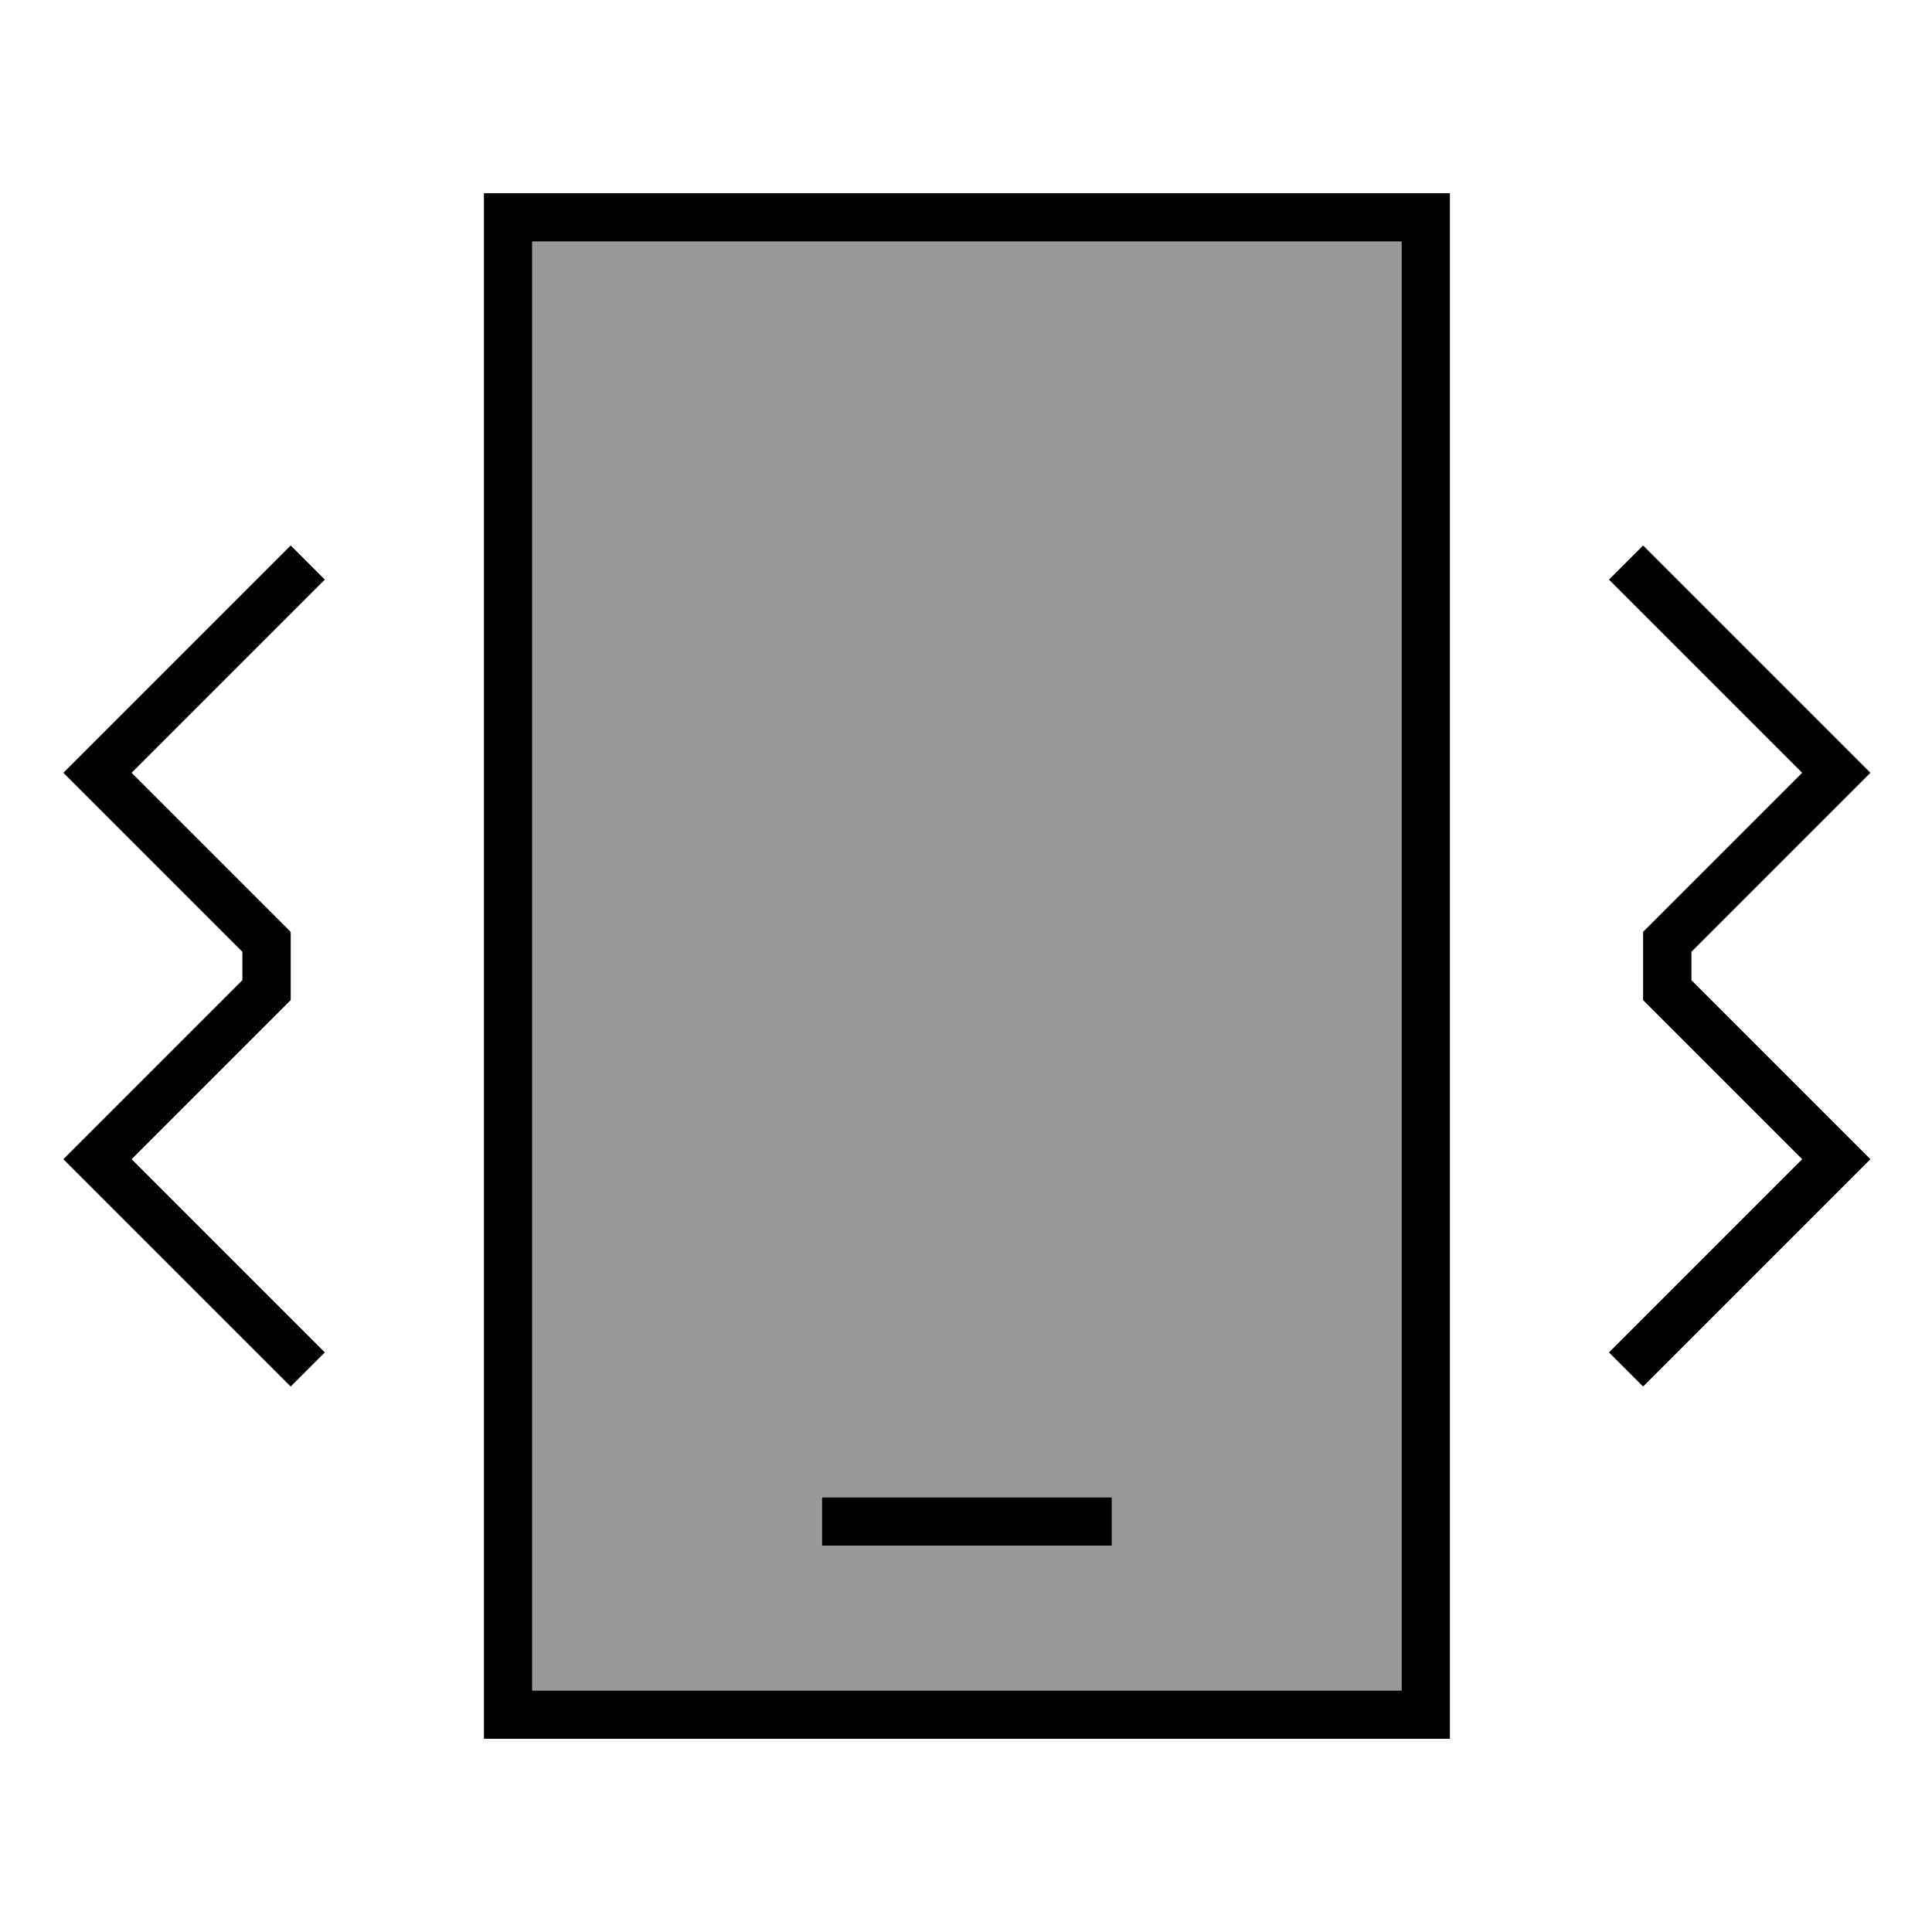
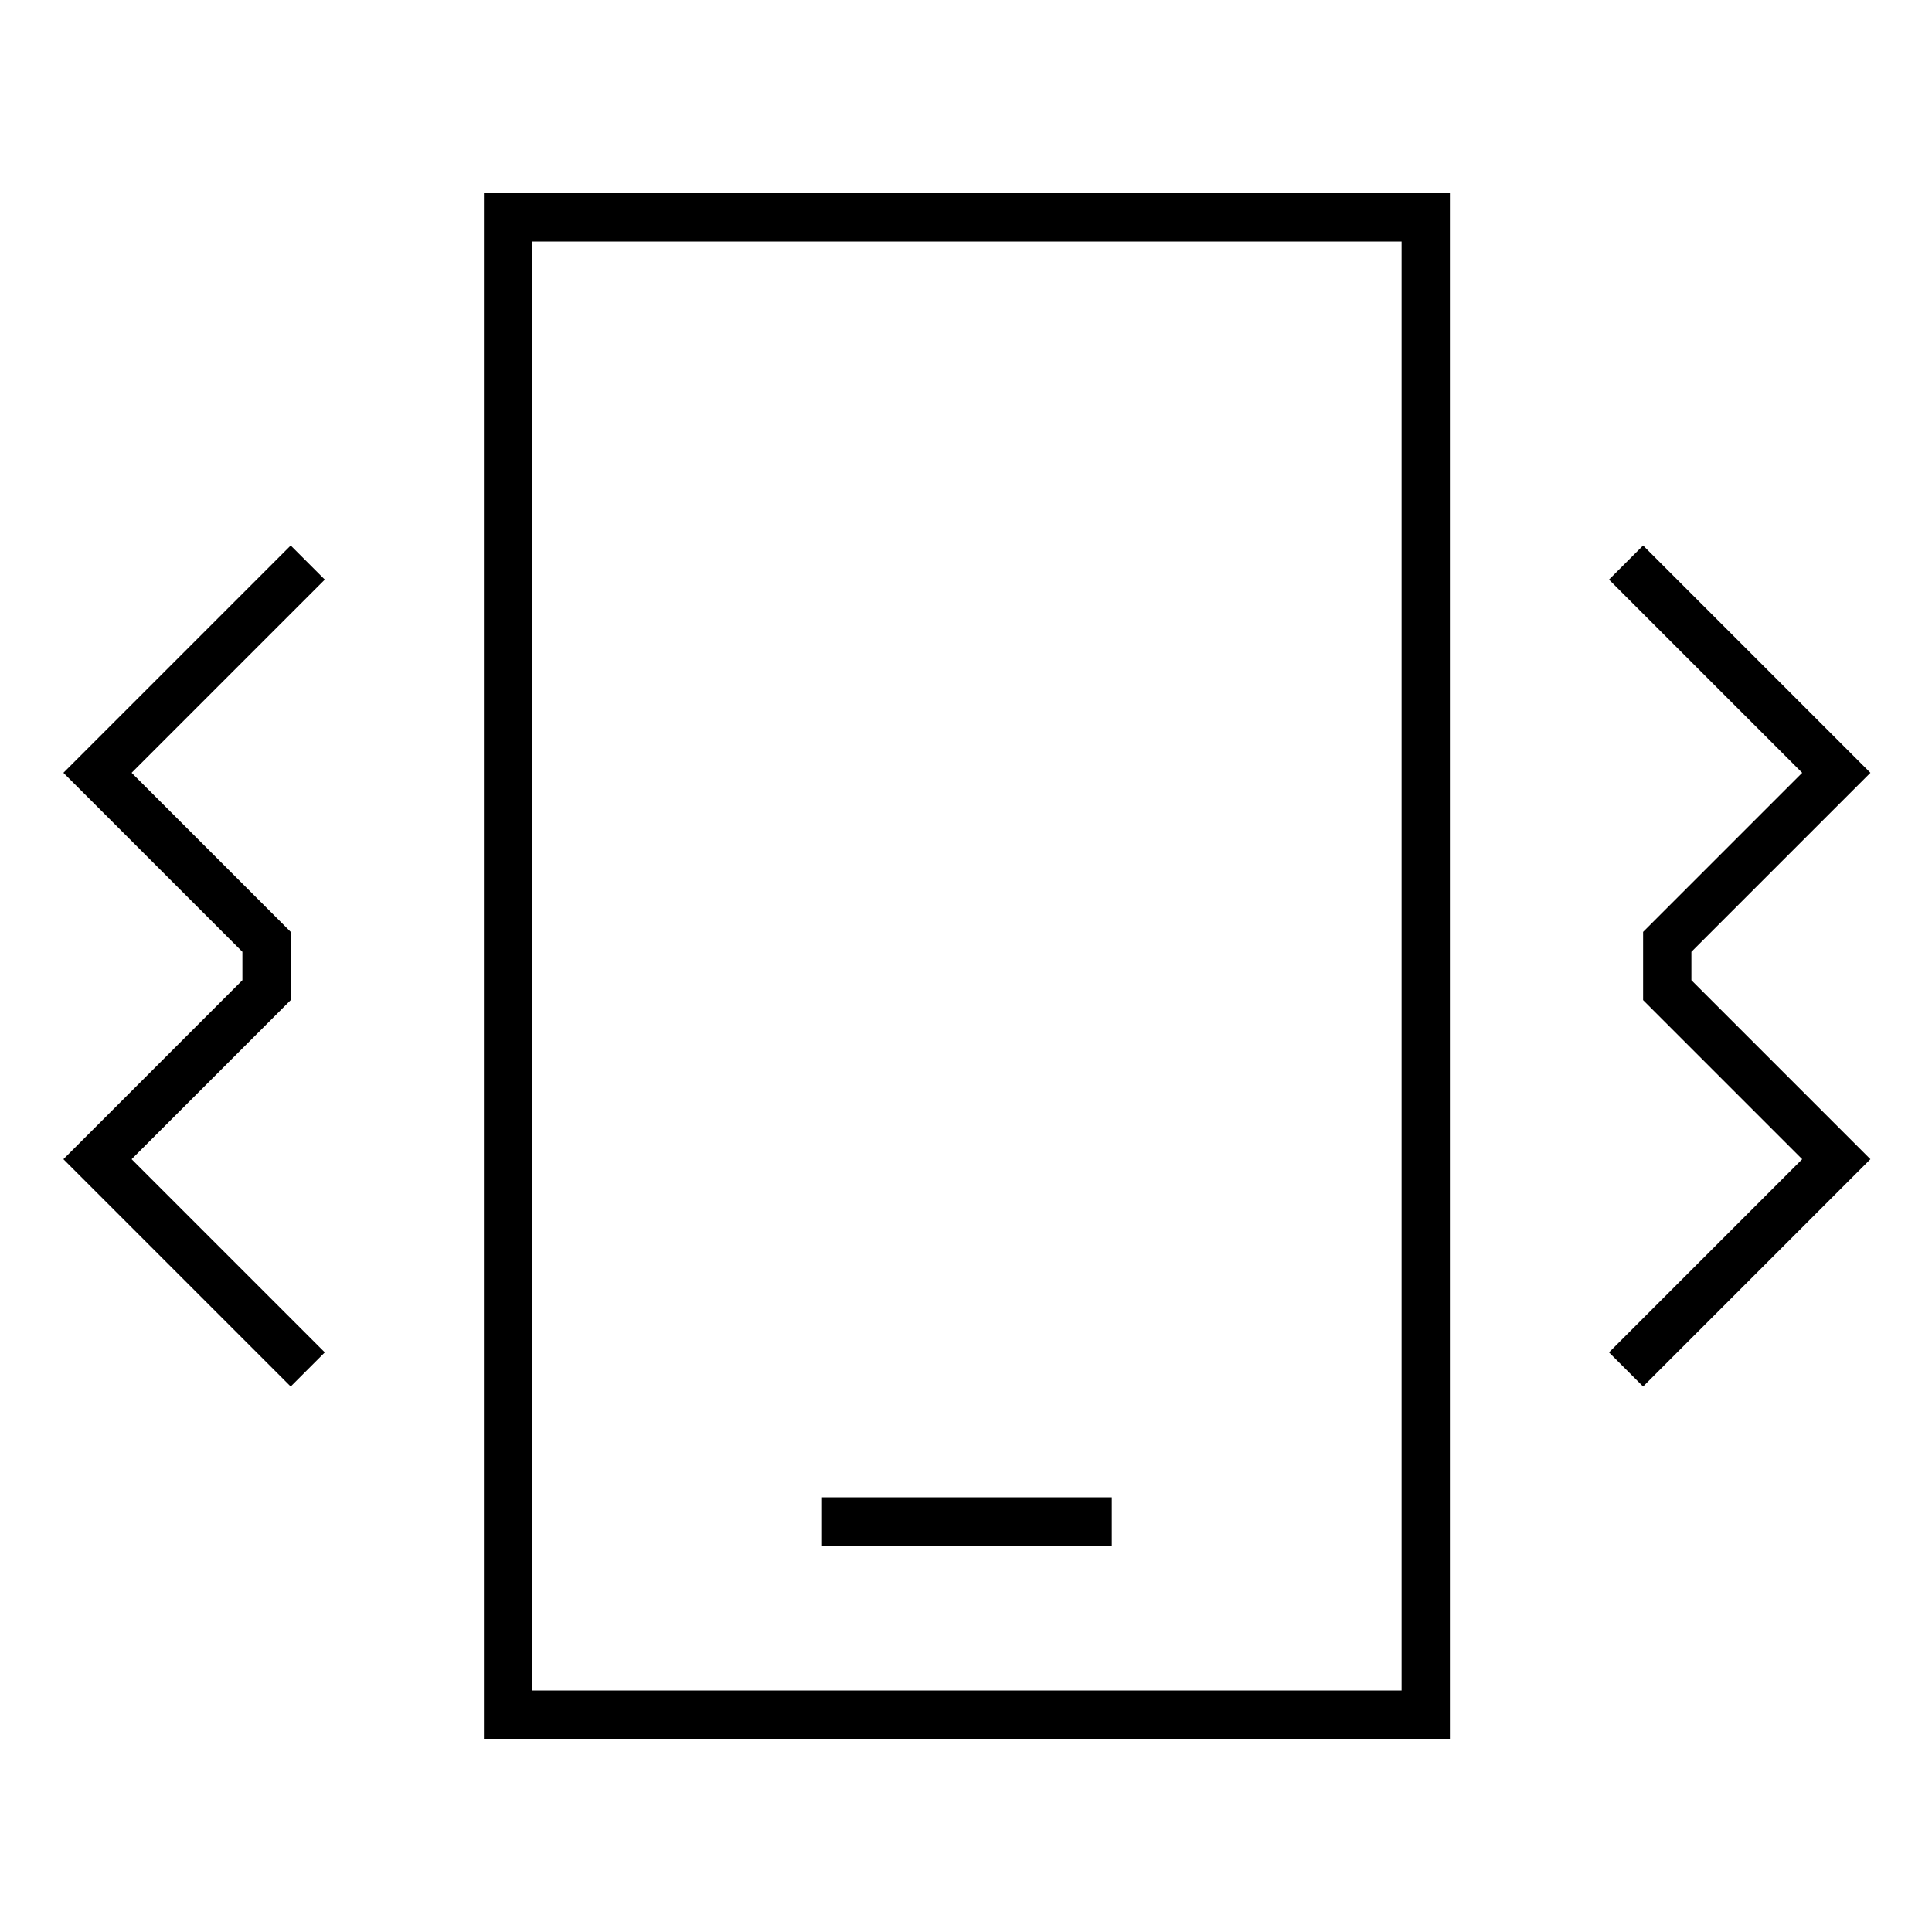
<svg xmlns="http://www.w3.org/2000/svg" viewBox="0 0 640 640">
-   <path opacity=".4" fill="currentColor" d="M176.3 80L176.3 560L464.3 560L464.3 80L176.3 80zM272.3 496L368.3 496L368.3 512L272.3 512L272.3 496z" />
  <path fill="currentColor" d="M480.3 576L160.3 576L160.3 64L480.3 64L480.3 576zM176.3 560L464.3 560L464.3 80L176.3 80L176.3 560zM368.3 512L272.3 512L272.3 496L368.3 496L368.3 512zM107.6 192L43.6 256L96.3 308.7L96.3 331.3L43.6 384L107.6 448L96.3 459.3L21 384L80.3 324.7L80.3 315.3L21 256L96.3 180.7L107.6 192zM619.6 256L560.3 315.3L560.3 324.7L619.6 384L544.3 459.3L533 448L597 384L544.3 331.3L544.3 308.7L597 256L533 192L544.3 180.7L619.6 256z" />
</svg>